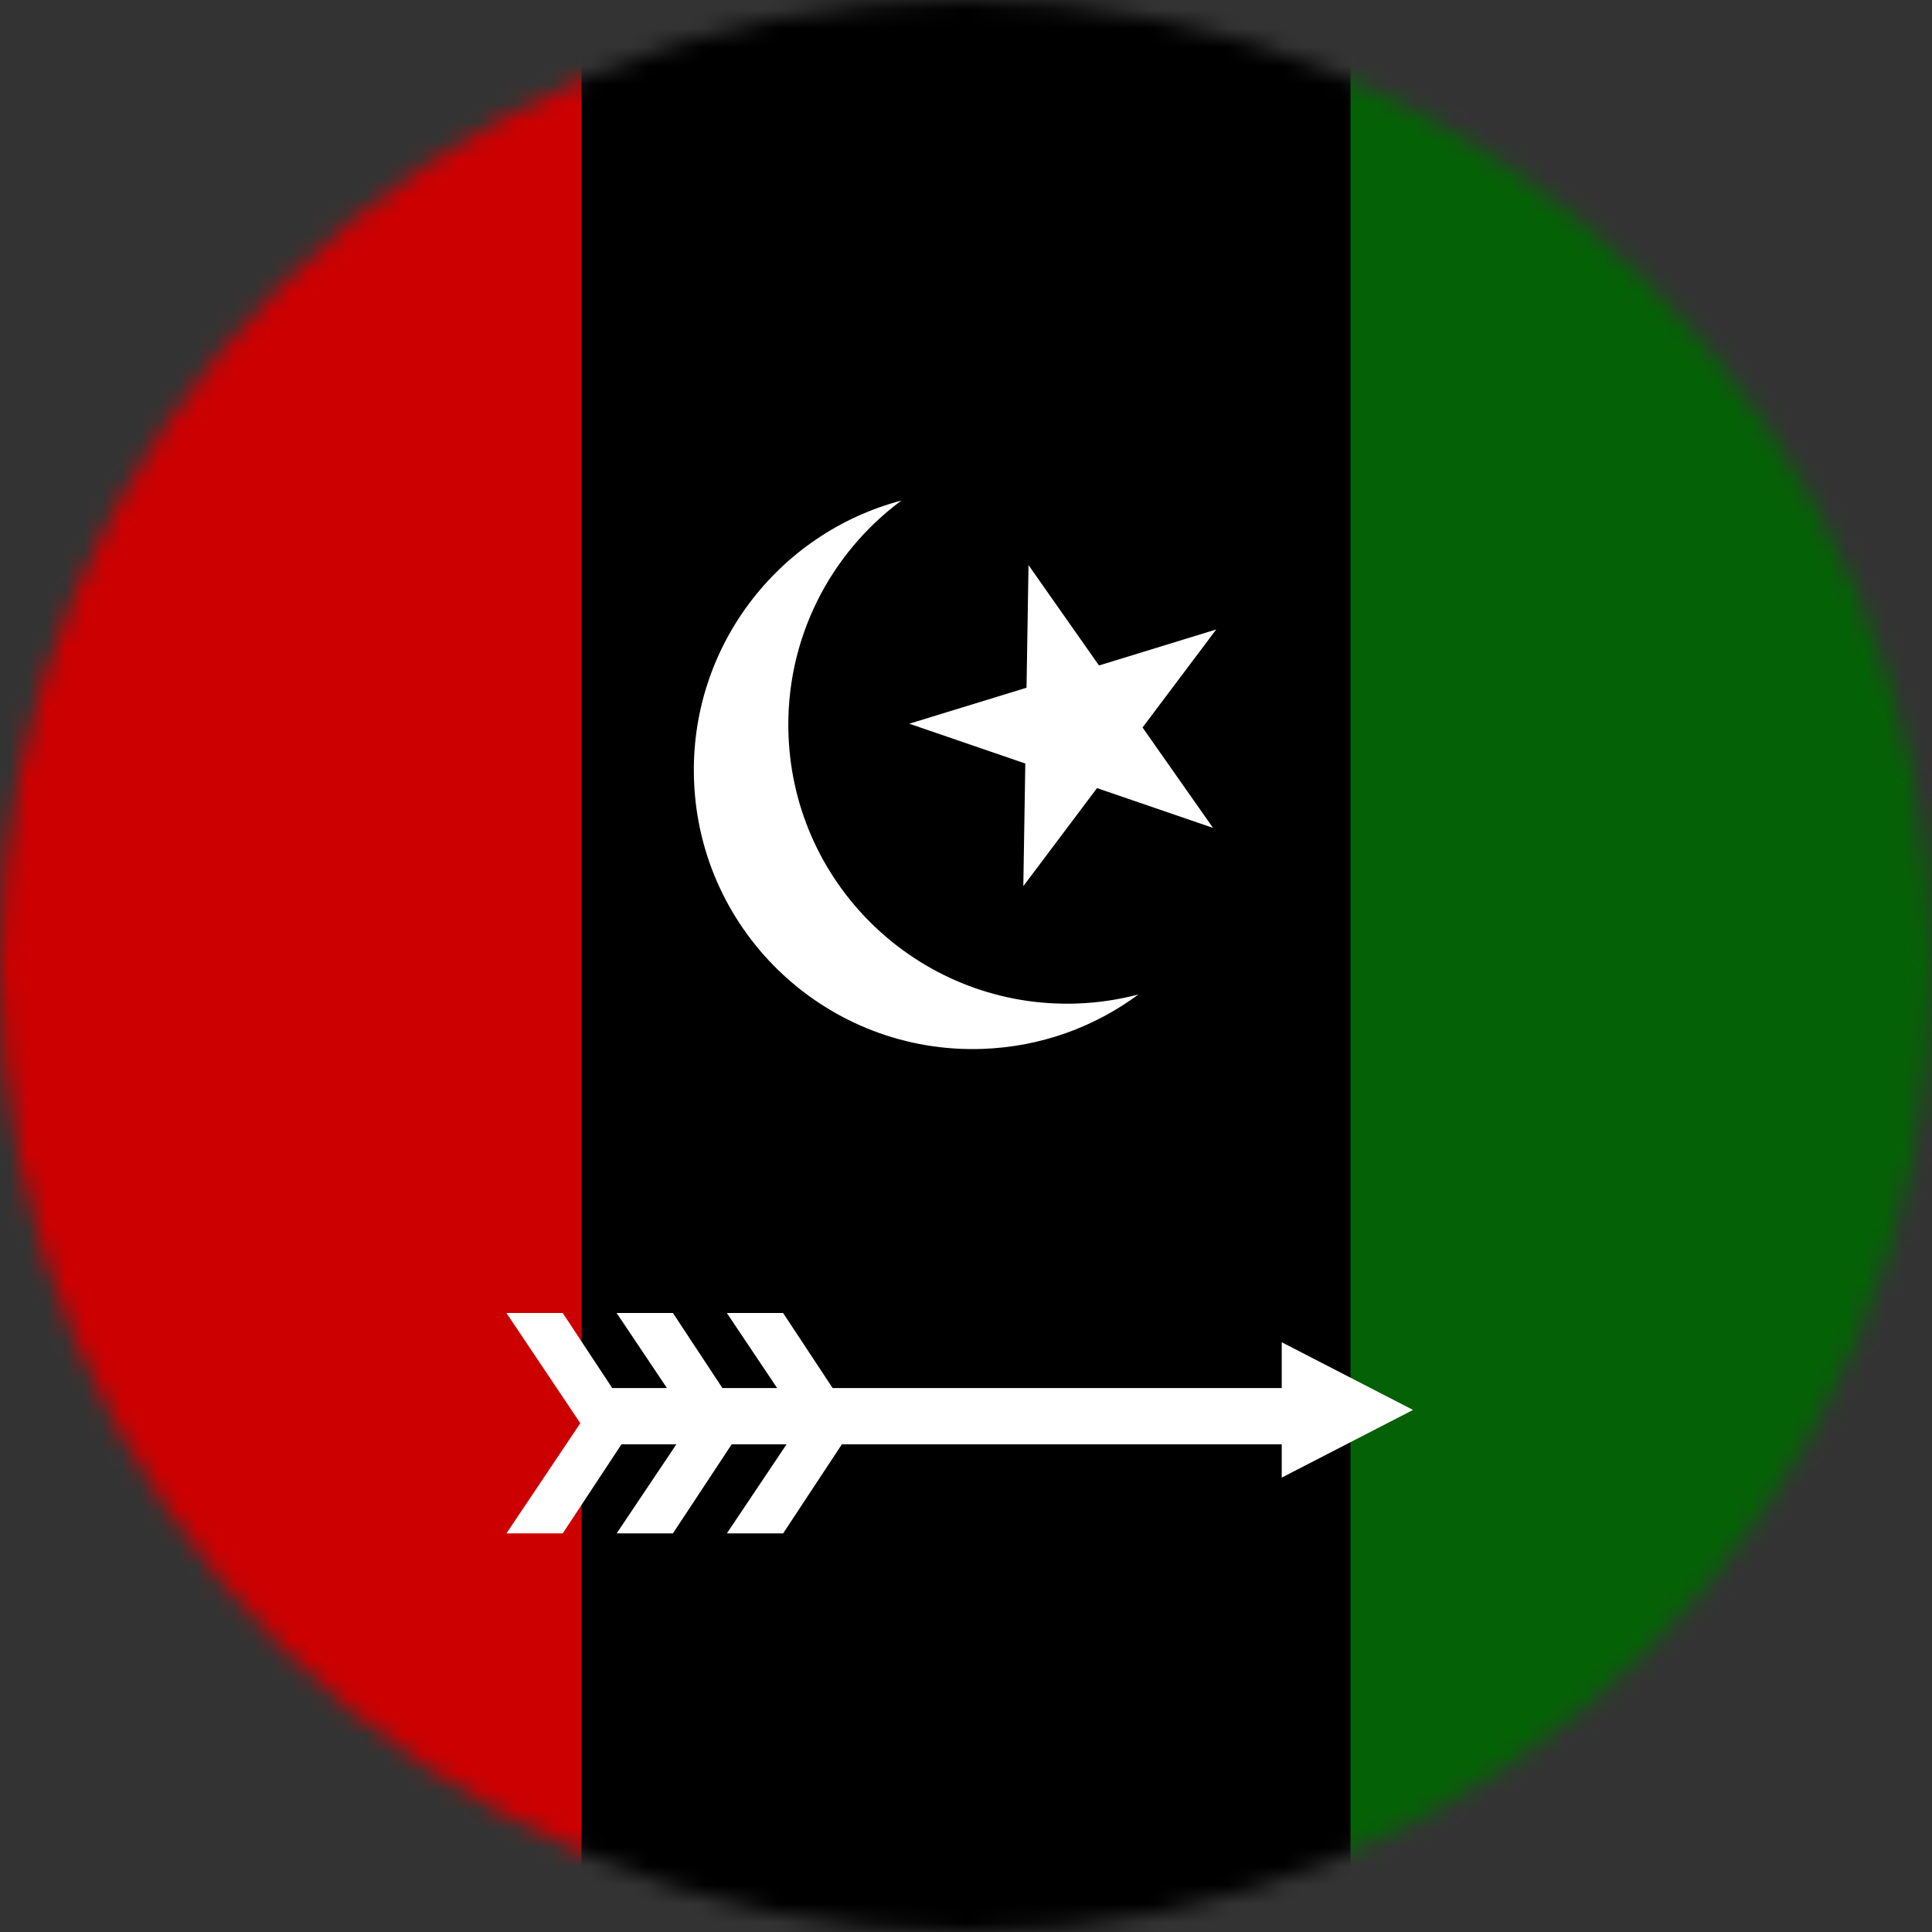
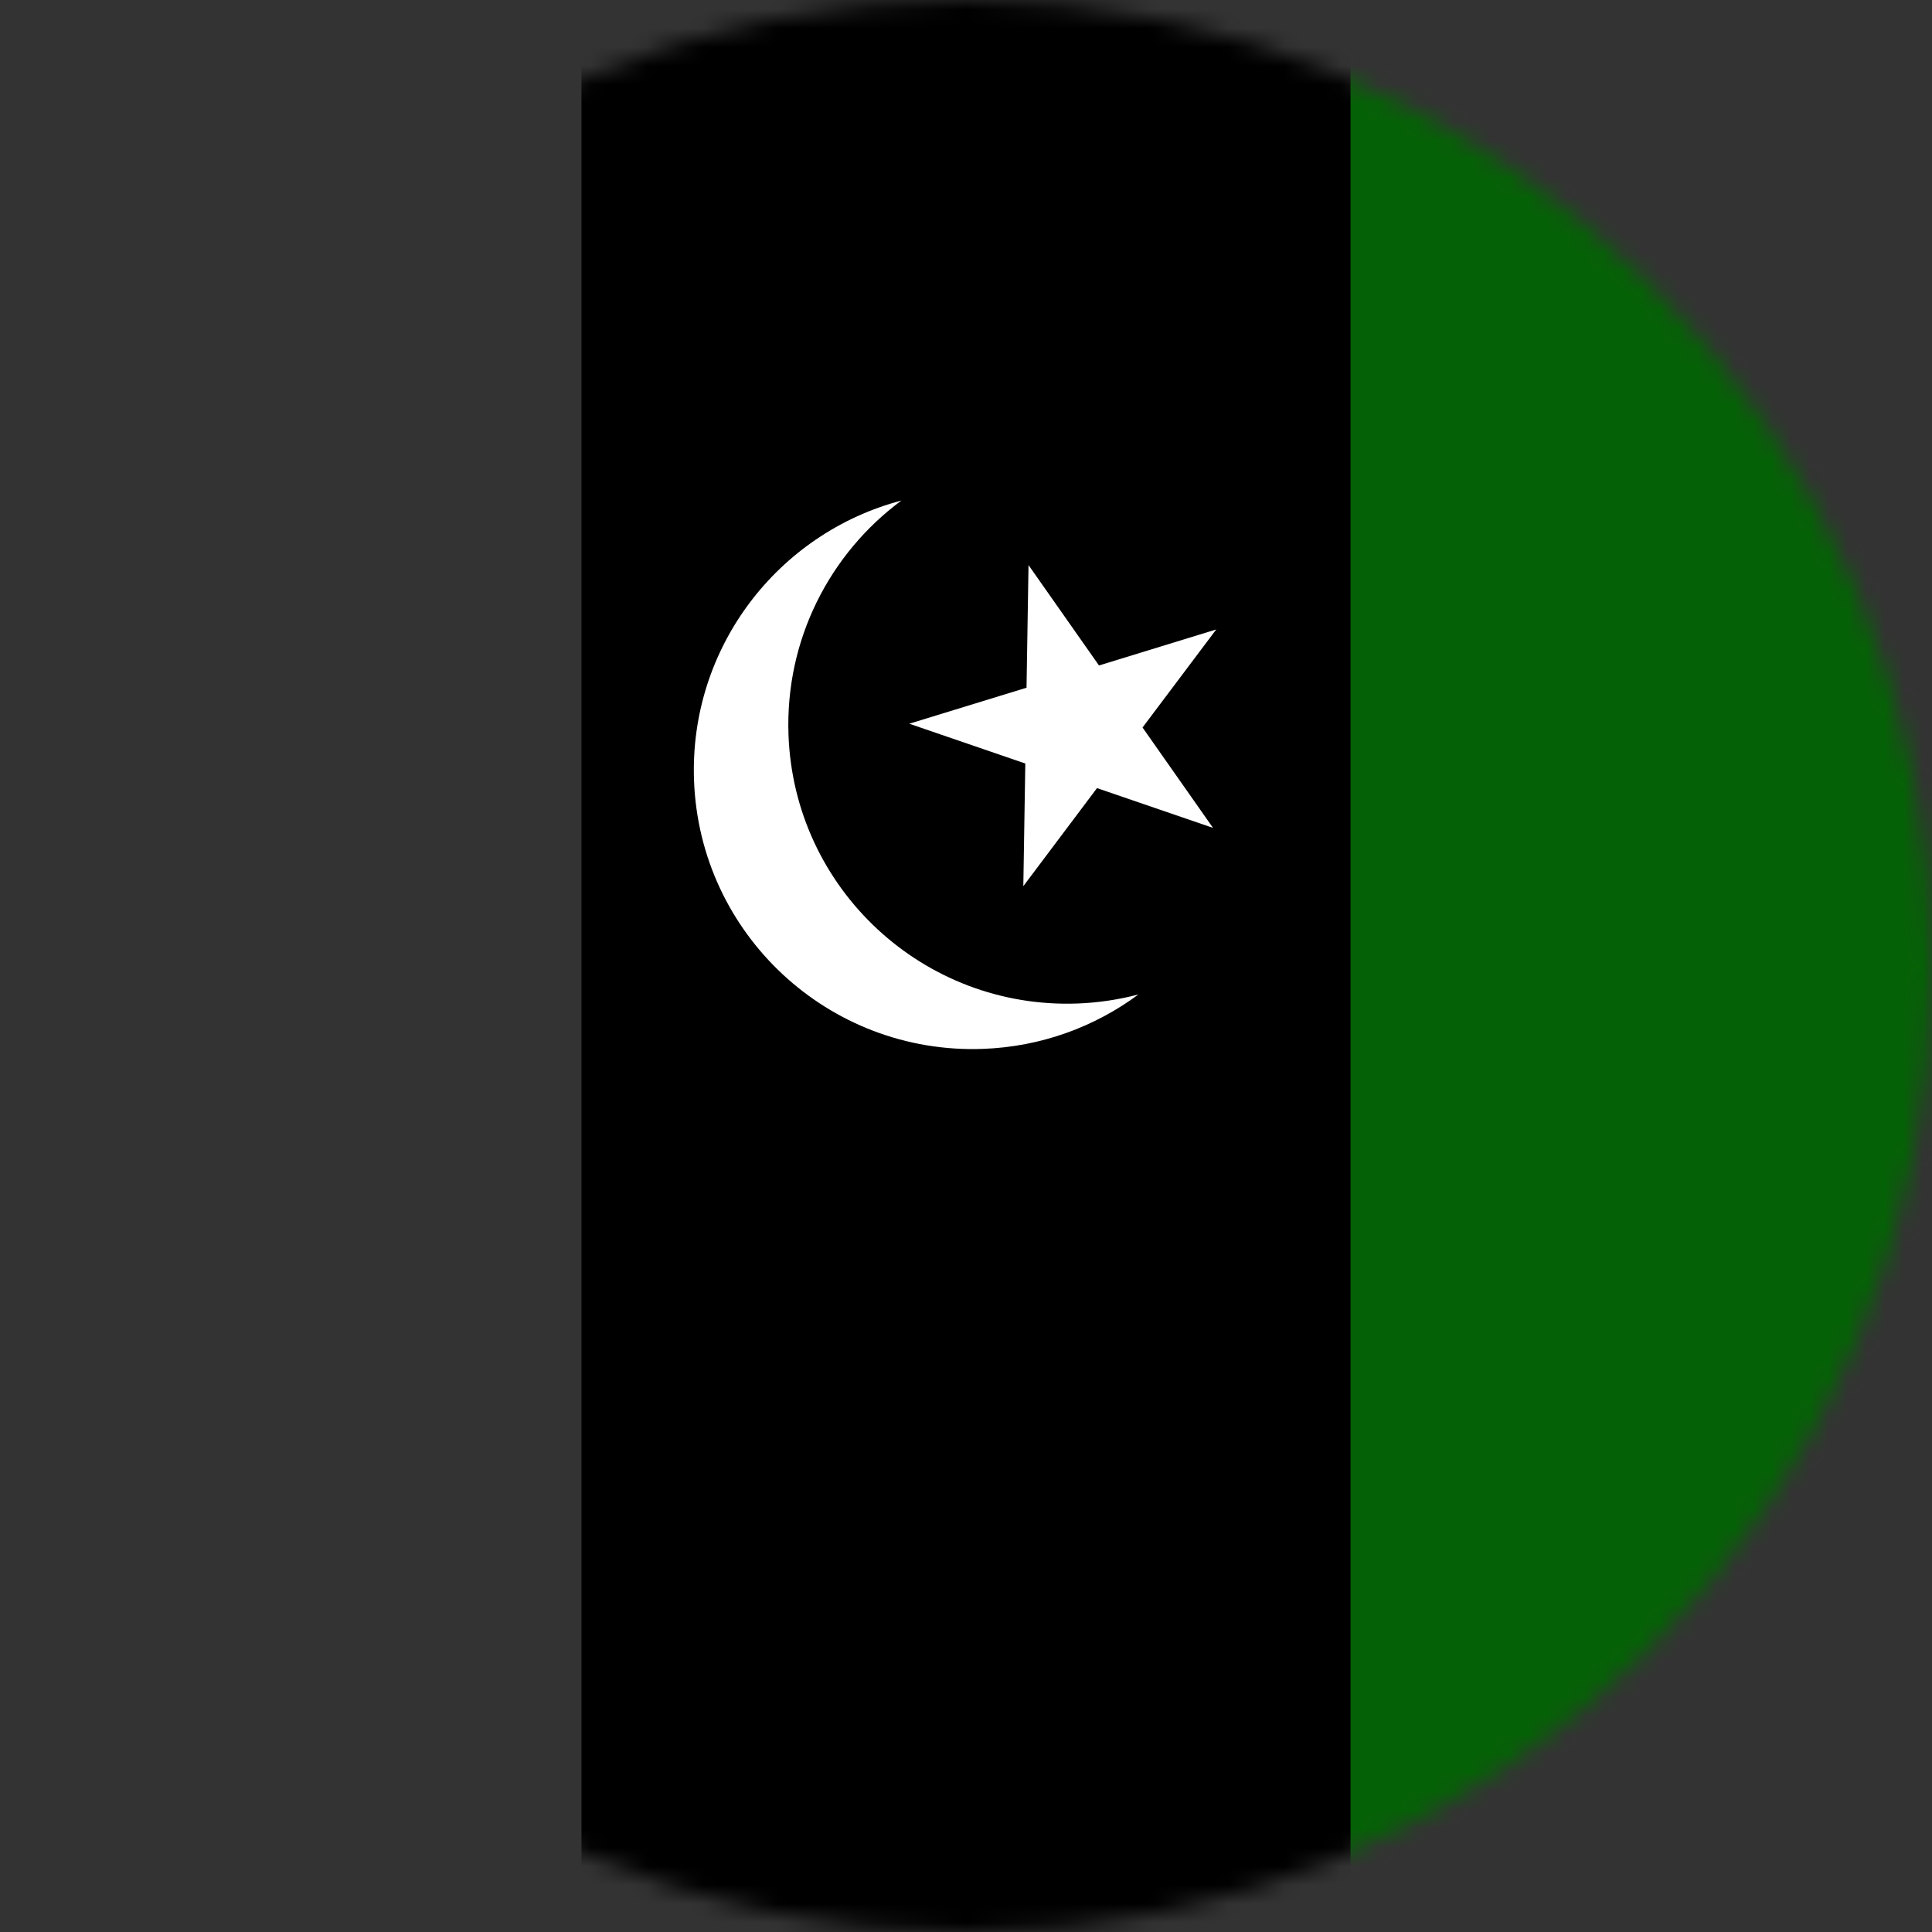
<svg xmlns="http://www.w3.org/2000/svg" width="103" height="103" viewBox="0 0 103 103" fill="none">
  <rect x="0" y="0" width="103" height="103" fill="#333333" stroke="none" />
  <mask id="mask0_2749_2683" style="mask-type:alpha" maskUnits="userSpaceOnUse" x="0" y="0" width="103" height="103">
    <circle cx="51.5" cy="51.5" r="51.5" fill="#D9D9D9" />
  </mask>
  <g mask="url(#mask0_2749_2683)">
-     <rect x="-4" y="-4" width="37" height="107" fill="#CC0001" />
    <rect x="70" y="-4" width="37" height="107" fill="#056106" />
    <rect x="31" y="-4" width="41" height="107" fill="black" />
-     <path d="M32.639 74H35.556L32.875 70H35.875L38.514 74H41.431L38.75 70H41.75L44.389 74H68.333V71.559L75.333 75.167L68.333 78.775V77H44.883L41.75 81.75H38.75L41.934 77H39.008L35.875 81.75H32.875L36.059 77H33.133L30 81.75H27L30.938 75.875L27 70H30L32.639 74Z" fill="white" />
    <path d="M64.841 33.558L60.912 38.785L64.669 44.137L58.484 42.016L54.556 47.243L54.662 40.705L48.476 38.583L54.727 36.664L54.833 30.126L58.59 35.478L64.841 33.558Z" fill="white" />
    <path d="M48.055 26.686C44.25 29.504 41.853 34.089 42.037 39.179C42.333 47.384 49.226 53.796 57.432 53.5C58.557 53.459 59.649 53.292 60.694 53.017C58.365 54.742 55.509 55.807 52.394 55.919C44.188 56.216 37.296 49.804 37 41.599C36.744 34.519 41.481 28.418 48.055 26.686Z" fill="white" />
  </g>
</svg>